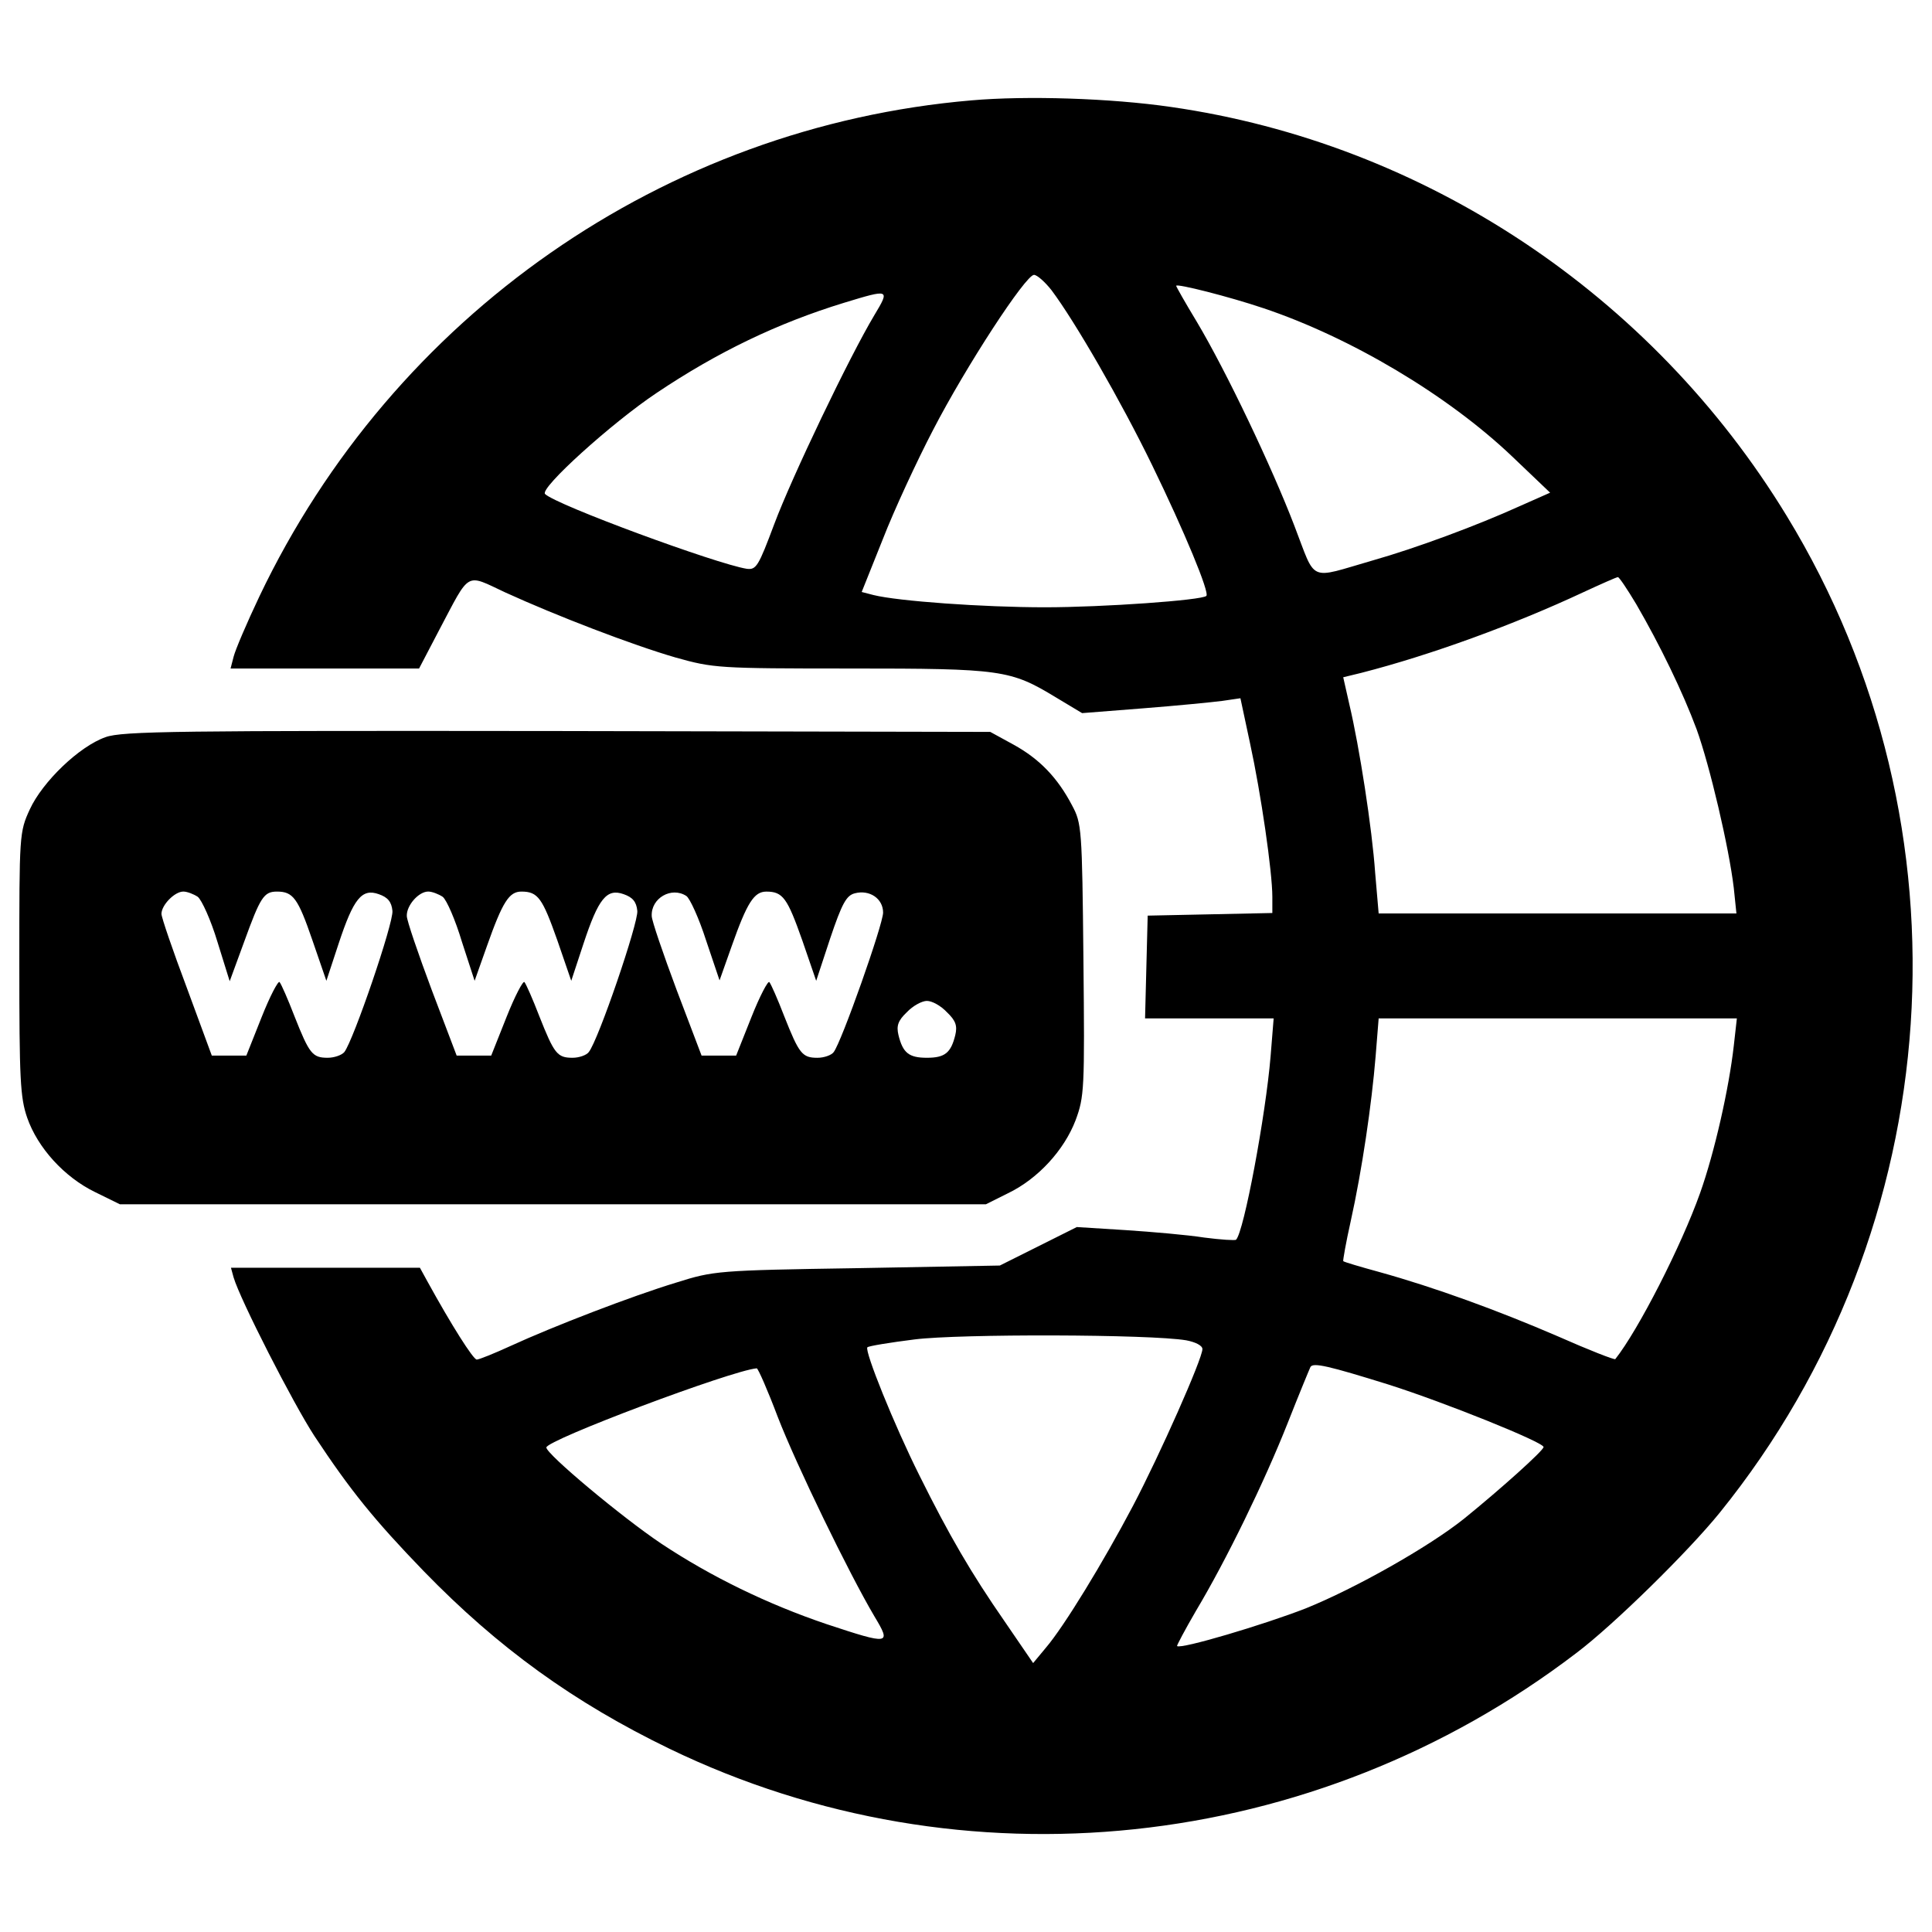
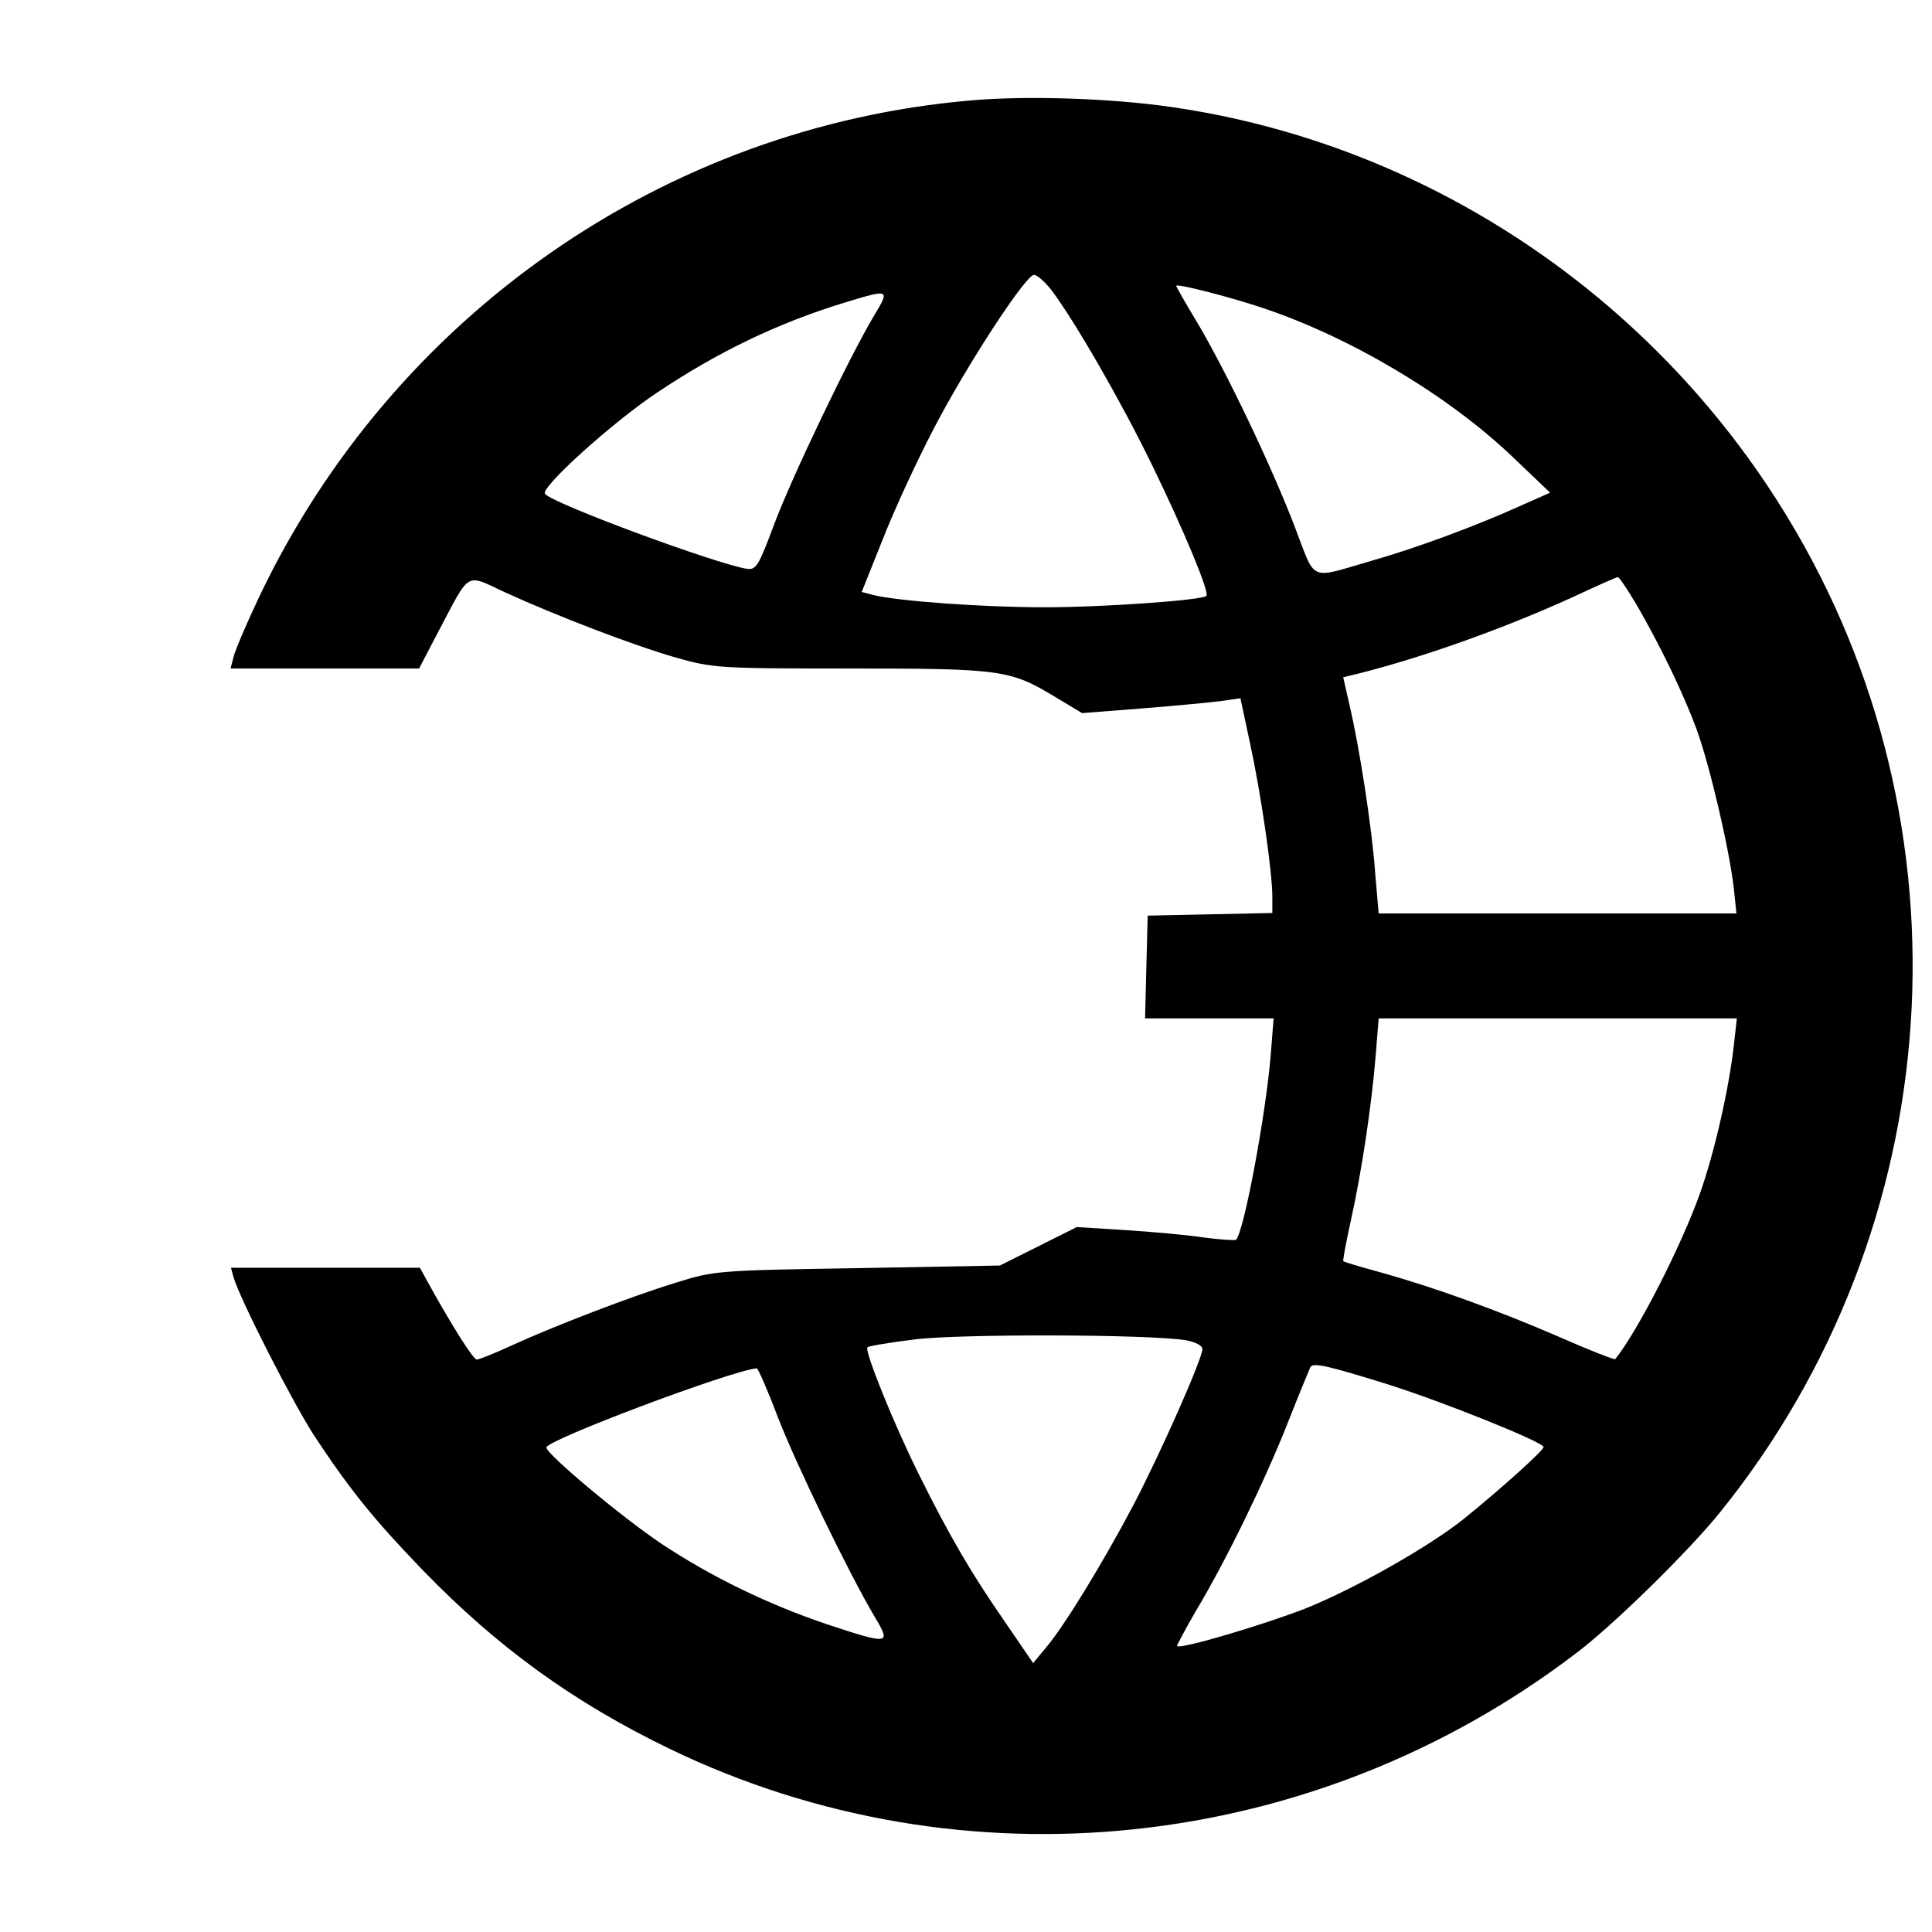
<svg xmlns="http://www.w3.org/2000/svg" version="1.1" x="0px" y="0px" viewBox="0 0 1000 1000" enable-background="new 0 0 1000 1000" xml:space="preserve">
  <g>
    <g transform="translate(0,511) scale(0.1,-0.1)">
      <path d="M5028.3,4590.5c-1589.2-135.8-2992.8-1113.8-3685.5-2567.2c-65.6-138.1-124.5-276.2-133.6-312.4l-15.8-61.1h486.7h489l104.1,199.2c163,307.9,133.6,292,341.8,194.7c262.6-120,656.5-271.7,882.9-337.3c194.7-54.3,217.3-56.6,903.3-56.6c785.6,0,828.5-6.8,1064-149.4l135.8-81.5l316.9,24.9c174.3,13.6,357.7,31.7,409.7,38.5l92.8,13.6l49.8-233.2c56.6-260.3,115.4-665.6,115.4-794.6v-83.8l-321.5-6.8l-323.7-6.8l-6.8-264.9l-6.8-267.1h332.8h332.8l-15.9-197c-24.9-301.1-138.1-910-178.8-948.5c-4.5-4.5-79.2,0-165.3,11.3c-86,13.6-269.4,29.5-407.5,38.5l-251.3,15.8l-199.2-99.6l-199.2-99.6l-738-13.6c-724.4-11.3-742.5-13.6-937.2-74.7c-230.9-70.2-636.1-226.4-858-328.3c-83.8-38.5-163-70.2-174.3-70.2c-18.1,0-131.3,178.8-255.8,405.2l-38.5,70.2h-489h-489l13.6-49.8c34-115.4,307.9-652,418.8-821.8c185.6-280.7,307.9-432.4,566-699.5c384.8-396.2,776.5-679.2,1272.3-919.1c1519-733.5,3334.6-541.1,4692.9,495.8c192.4,144.9,579.5,525.2,742.5,726.7c1190.8,1473.8,1328.9,3549.7,346.4,5159.2c-699.5,1147.8-1876.7,1928.8-3187.5,2116.7C5748.2,4601.8,5313.6,4615.4,5028.3,4590.5z M5442.6,3608c122.2-163,360-575,520.7-905.5c167.5-344.1,298.8-661,280.7-676.9c-22.6-22.6-536.5-58.9-835.4-58.9c-319.2,0-760.6,31.7-887.4,63.4l-61.1,15.8l108.7,271.7c58.9,151.7,176.6,405.2,260.3,566c172.1,332.8,479.9,803.7,522.9,803.7C5367.9,3687.2,5408.7,3651,5442.6,3608z M6538.3,3515.2c452.8-151.7,955.3-450.5,1288.1-767.4l197-187.9l-158.5-70.2c-219.6-99.6-536.5-217.3-760.6-280.7c-337.3-97.4-289.8-117.7-405.2,181.1c-115.4,301.1-350.9,796.8-504.8,1054.9c-58.9,97.3-106.4,181.1-106.4,185.6C6087.8,3644.2,6364,3574,6538.3,3515.2z M4525.8,3479c-129-215.1-427.9-839.9-518.4-1082.1c-81.5-217.3-92.8-237.7-142.6-230.9c-156.2,24.9-987,330.5-1043.6,387.1c-29.4,29.5,346.4,369,577.3,523c316.9,212.8,629.3,362.2,968.9,466.3C4605,3614.8,4607.3,3614.8,4525.8,3479z M8469.3,1982.6c122.2-210.6,240-452.8,312.4-647.5c67.9-187.9,167.5-611.2,192.4-821.8l13.6-131.3h-925.9h-925.9l-18.1,210.5c-15.8,228.6-81.5,652-133.6,871.6l-31.7,140.4l92.8,22.6c362.2,92.8,794.6,251.3,1147.8,416.5c92.8,43,174.3,79.2,181.1,79.2S8421.8,2061.8,8469.3,1982.6z M8974.2-301.6c-24.9-221.9-99.6-552.4-174.3-762.9c-97.3-273.9-319.2-708.6-439.2-860.3c-4.5-4.6-138.1,47.5-296.6,117.7c-314.7,135.8-638.4,253.5-923.6,332.8c-99.6,27.2-183.4,52.1-187.9,56.6c-2.3,2.3,13.6,95.1,38.5,206c58.8,264.8,108.7,606.7,129,853.4l15.8,197h925.9H8990L8974.2-301.6z M6139.9-1827.4c47.6-9,83.8-27.1,83.8-45.3c0-49.8-219.6-545.6-360-812.7c-151.7-287.5-355.4-622.5-450.5-733.5l-65.7-79.2l-147.1,215.1c-174.3,251.3-287.5,446-441.5,756.1c-131.3,262.6-285.2,645.2-269.4,663.3c6.8,6.8,117.7,24.9,244.5,40.8C4967.2-1793.5,5952-1795.7,6139.9-1827.4z M7185.8-2056.1c292-92.8,803.7-298.8,803.7-323.7c0-18.1-221.9-217.3-412-371.3c-181.1-144.9-561.4-360-819.5-464.1c-215.1-83.8-647.5-212.8-665.6-194.7c-2.3,2.3,40.8,83.8,97.3,181.1c158.5,264.9,355.4,670.1,475.4,973.4c58.8,149.4,113.2,280.7,117.7,289.8C6796.4-1940.6,6880.1-1961,7185.8-2056.1z M4025.5-2223.6c97.4-251.3,369-810.4,500.3-1032.3c88.3-147.1,81.5-149.4-246.8-40.8c-307.9,104.1-599.9,246.8-855.7,416.5c-206,138.1-595.4,464.1-595.4,498c0,38.5,957.6,398.4,1088.9,409.8C3923.6-1972.3,3973.4-2085.5,4025.5-2223.6z" />
-       <path d="M546,1294.4c-135.8-47.5-326-230.9-391.6-373.5C100,803.1,100,789.6,100,121.7c0-595.4,4.5-692.7,40.7-796.9C195.1-831.4,333.2-983,491.6-1060l129-63.4h2241.2H5103l113.2,56.6c156.2,74.7,292,224.1,350.9,378.1c45.3,122.3,47.5,160.7,40.7,830.8c-6.8,681.4-9,706.3-58.8,799.2c-74.7,142.6-167.5,240-303.4,314.7l-120,65.7l-2241.2,4.5C930.8,1328.3,632,1326.1,546,1294.4z M1023.6,468.1c20.4-15.8,67.9-120,101.9-233.2l63.4-203.7l74.7,203.7c83.8,230.9,101.9,260.3,169.8,260.3c83.8,0,108.7-34,183.4-251.3l72.5-210.5l63.4,192.4c77,233.2,120,287.5,208.3,255.8c45.3-15.8,65.6-38.5,70.2-86c6.8-61.1-201.5-670.1-249-731.2c-13.6-15.8-52.1-29.4-86-29.4c-79.2,0-95.1,20.4-172.1,215.1c-34,88.3-67.9,165.3-77,176.6c-6.8,9.1-49.8-72.4-92.8-181.1l-79.2-199.2h-88.3h-90.6L967-2.8c-72.4,192.4-131.3,364.5-131.3,382.6c0,45.3,67.9,115.5,113.2,115.5C969.3,495.3,1003.3,481.7,1023.6,468.1z M2291.4,468.1c20.4-15.8,65.7-120,99.6-233.2l65.6-201.5l63.4,178.8c81.5,230.9,115.5,283,178.8,283c86,0,108.7-34,185.6-251.3l72.4-210.5l63.4,192.4c77,233.2,120,287.5,208.3,255.8c45.3-15.8,65.6-38.5,70.2-86c6.8-58.8-201.5-670.1-251.3-731.2c-11.3-15.8-49.8-29.4-83.8-29.4c-79.2,0-95.1,20.4-172.1,215.1c-34,88.3-67.9,165.3-77,176.6c-6.8,9.1-49.8-72.4-92.8-181.1l-79.2-199.2h-88.3h-90.6l-129,339.6c-70.2,187.9-129,359.9-129,382.6c-2.3,54.3,61.1,126.8,110.9,126.8C2237,495.3,2271,481.7,2291.4,468.1z M3552.3,472.6c18.1-11.3,65.6-115.5,101.9-228.7l70.2-208.3l63.4,178.8c79.2,224.1,115.5,280.7,178.8,280.7c86,0,108.7-34,185.6-251.3l72.4-210.5l72.4,219.6c61.1,181.1,83.8,221.9,126.8,233.2c77,20.4,147.1-27.2,147.1-99.6c0-61.1-215.1-670.1-255.8-722.2c-11.3-15.8-49.8-29.4-83.8-29.4c-79.2,0-95.1,20.4-172.1,215.1c-34,88.3-67.9,165.3-77,176.6c-6.8,9.1-49.8-72.4-92.8-181.1l-79.2-199.2h-88.3h-90.6l-129,339.6c-70.2,187.9-129,359.9-129,382.6C3368.9,461.3,3475.4,522.4,3552.3,472.6z M4901.6-129.6c45.3-43,54.3-70.2,43-117.7c-22.6-92.8-54.3-117.7-147.1-117.7s-124.5,24.9-147.1,117.7c-11.3,47.5-2.3,74.7,43,117.7c31.7,34,79.2,58.9,104.1,58.9C4824.6-70.7,4869.9-95.6,4901.6-129.6z" />
    </g>
  </g>
</svg>